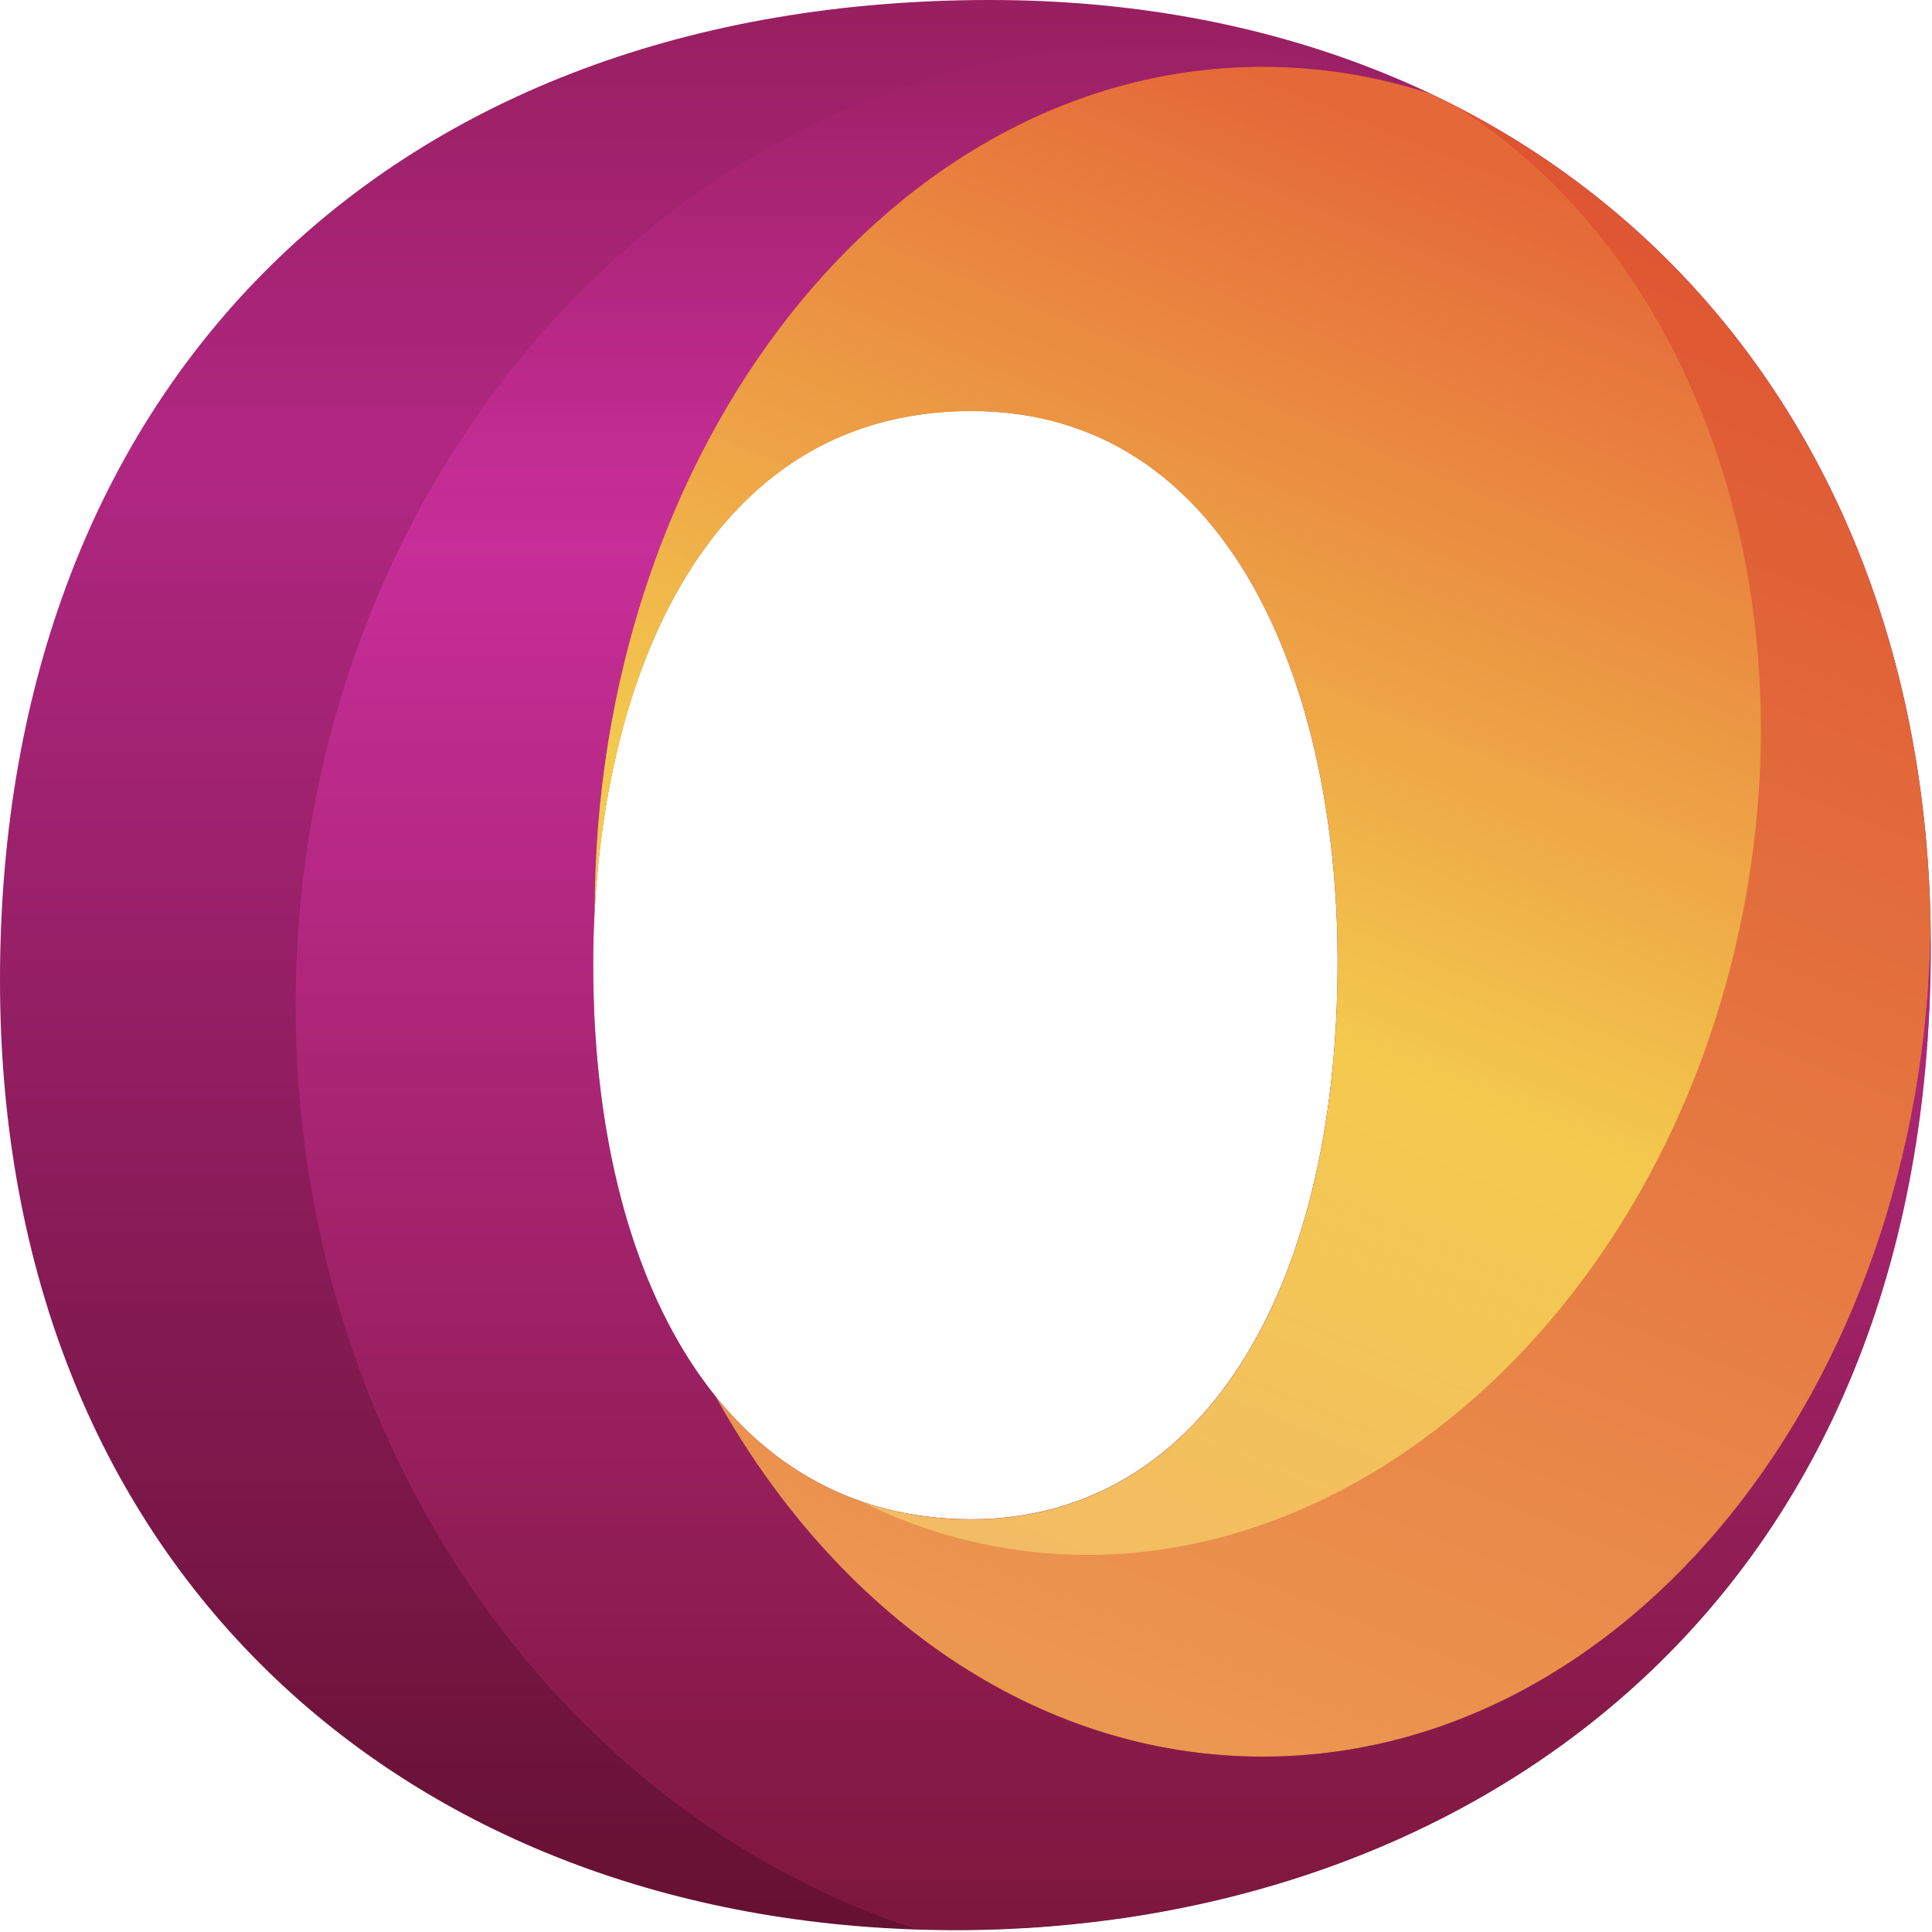
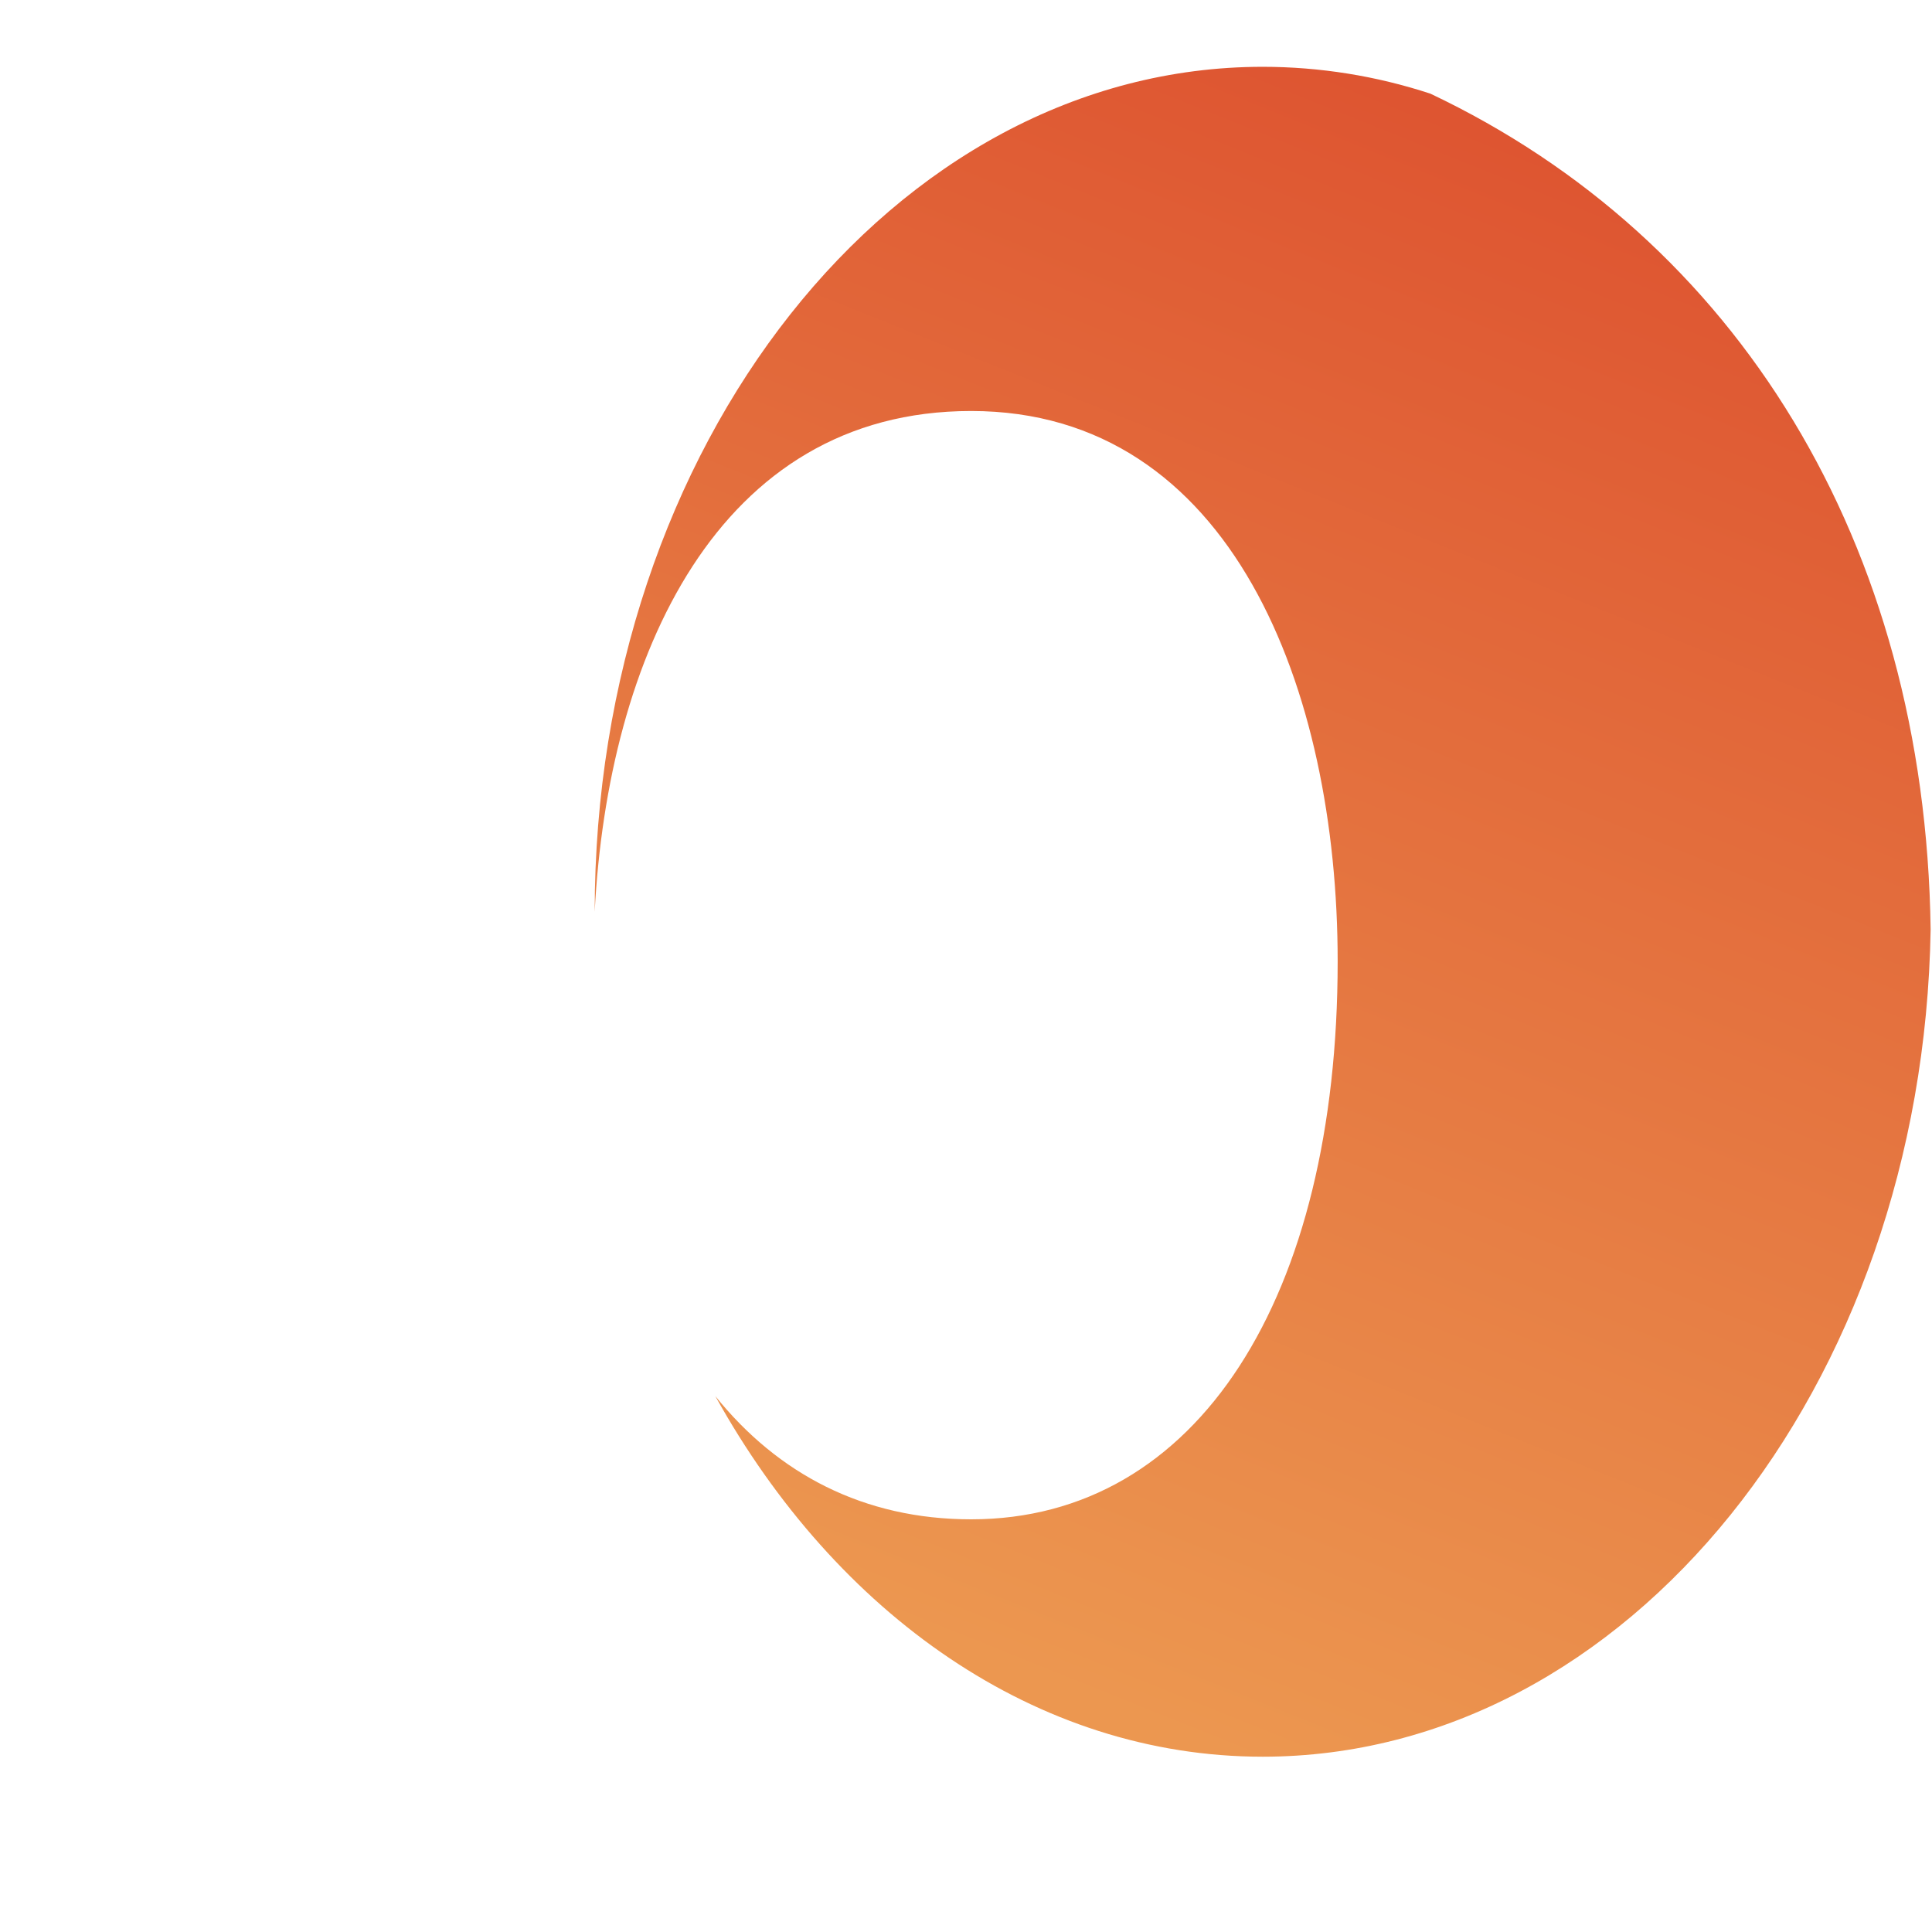
<svg xmlns="http://www.w3.org/2000/svg" width="185" height="185" viewBox="0 0 185 185" fill="none">
-   <path d="M184.886 90.608C184.886 155.223 138.932 184.823 91.541 184.823C39.8 184.823 0 150.891 0 93.857C0 36.456 37.629 0 94.798 0C148.701 0 184.886 37.181 184.886 90.608ZM56.801 92.412C56.801 122.753 69.472 145.476 92.986 145.476C114.692 145.476 128.081 124.178 128.081 92.049C128.081 66.061 117.944 39.347 92.986 39.347C66.934 39.347 56.801 66.419 56.801 92.412Z" fill="url(#paint0_linear_1838_16)" />
  <path d="M184.869 88.998C184.358 51.914 166.285 22.866 136.968 8.968C131.788 7.267 126.37 6.4 120.917 6.397C85.586 6.397 56.945 42.617 56.945 87.308C58.212 63.001 68.649 39.356 92.994 39.356C117.957 39.356 128.089 66.069 128.089 92.058C128.089 124.186 114.7 145.484 92.994 145.484C82.692 145.484 74.477 141.123 68.496 133.685C80.07 154.561 99.233 168.215 120.922 168.215C155.797 168.198 184.151 132.892 184.869 88.998Z" fill="url(#paint1_linear_1838_16)" />
-   <path opacity="0.6" d="M172.494 41.589C180.261 54.973 184.62 71.046 184.869 88.998C184.151 132.892 155.797 168.198 120.909 168.198C99.22 168.198 80.057 154.545 68.484 133.668C60.805 124.106 56.801 109.458 56.801 92.412C56.801 90.705 56.847 88.99 56.936 87.283C56.936 42.613 85.577 6.372 120.909 6.372C126.362 6.373 131.78 7.241 136.959 8.942L136.879 8.9C128.561 5.816 119.759 4.238 110.886 4.239C65.269 4.239 28.312 45.466 28.312 96.318C28.312 138.219 53.409 173.58 87.757 184.73C89.024 184.772 90.27 184.798 91.537 184.798C138.932 184.798 184.882 155.198 184.882 90.583C184.886 72.002 180.493 55.369 172.494 41.589Z" fill="url(#paint2_linear_1838_16)" />
-   <path opacity="0.6" d="M166.982 86.883C173.174 54.489 161.267 23.818 139.392 10.186C138.594 9.764 137.783 9.372 136.968 8.985C131.788 7.284 126.37 6.416 120.917 6.414C85.586 6.414 56.945 42.634 56.945 87.325C58.212 63.018 68.649 39.373 92.994 39.373C117.957 39.373 128.089 66.086 128.089 92.074C128.089 124.203 114.7 145.501 92.994 145.501C89.442 145.526 85.912 144.956 82.549 143.815C86.52 145.795 90.748 147.216 95.11 148.038C127.181 154.148 159.358 126.765 166.982 86.883Z" fill="url(#paint3_linear_1838_16)" />
  <defs>
    <linearGradient id="paint0_linear_1838_16" x1="92.443" y1="0" x2="92.443" y2="184.823" gradientUnits="userSpaceOnUse">
      <stop stop-color="#981F60" />
      <stop offset="0.235" stop-color="#B02782" />
      <stop offset="1" stop-color="#651131" />
    </linearGradient>
    <linearGradient id="paint1_linear_1838_16" x1="143.616" y1="13.148" x2="86.398" y2="155.465" gradientUnits="userSpaceOnUse">
      <stop stop-color="#DE5531" />
      <stop offset="1" stop-color="#EC9750" />
    </linearGradient>
    <linearGradient id="paint2_linear_1838_16" x1="106.597" y1="4.239" x2="106.597" y2="184.798" gradientUnits="userSpaceOnUse">
      <stop stop-color="#9C2164" />
      <stop offset="0.266" stop-color="#D933AB" />
      <stop offset="1" stop-color="#8D1B43" />
    </linearGradient>
    <linearGradient id="paint3_linear_1838_16" x1="138.547" y1="14.412" x2="83.22" y2="146.826" gradientUnits="userSpaceOnUse">
      <stop stop-color="#E9743E" />
      <stop offset="0.584" stop-color="#FCFF55" />
      <stop offset="1" stop-color="#F7D575" />
    </linearGradient>
  </defs>
</svg>